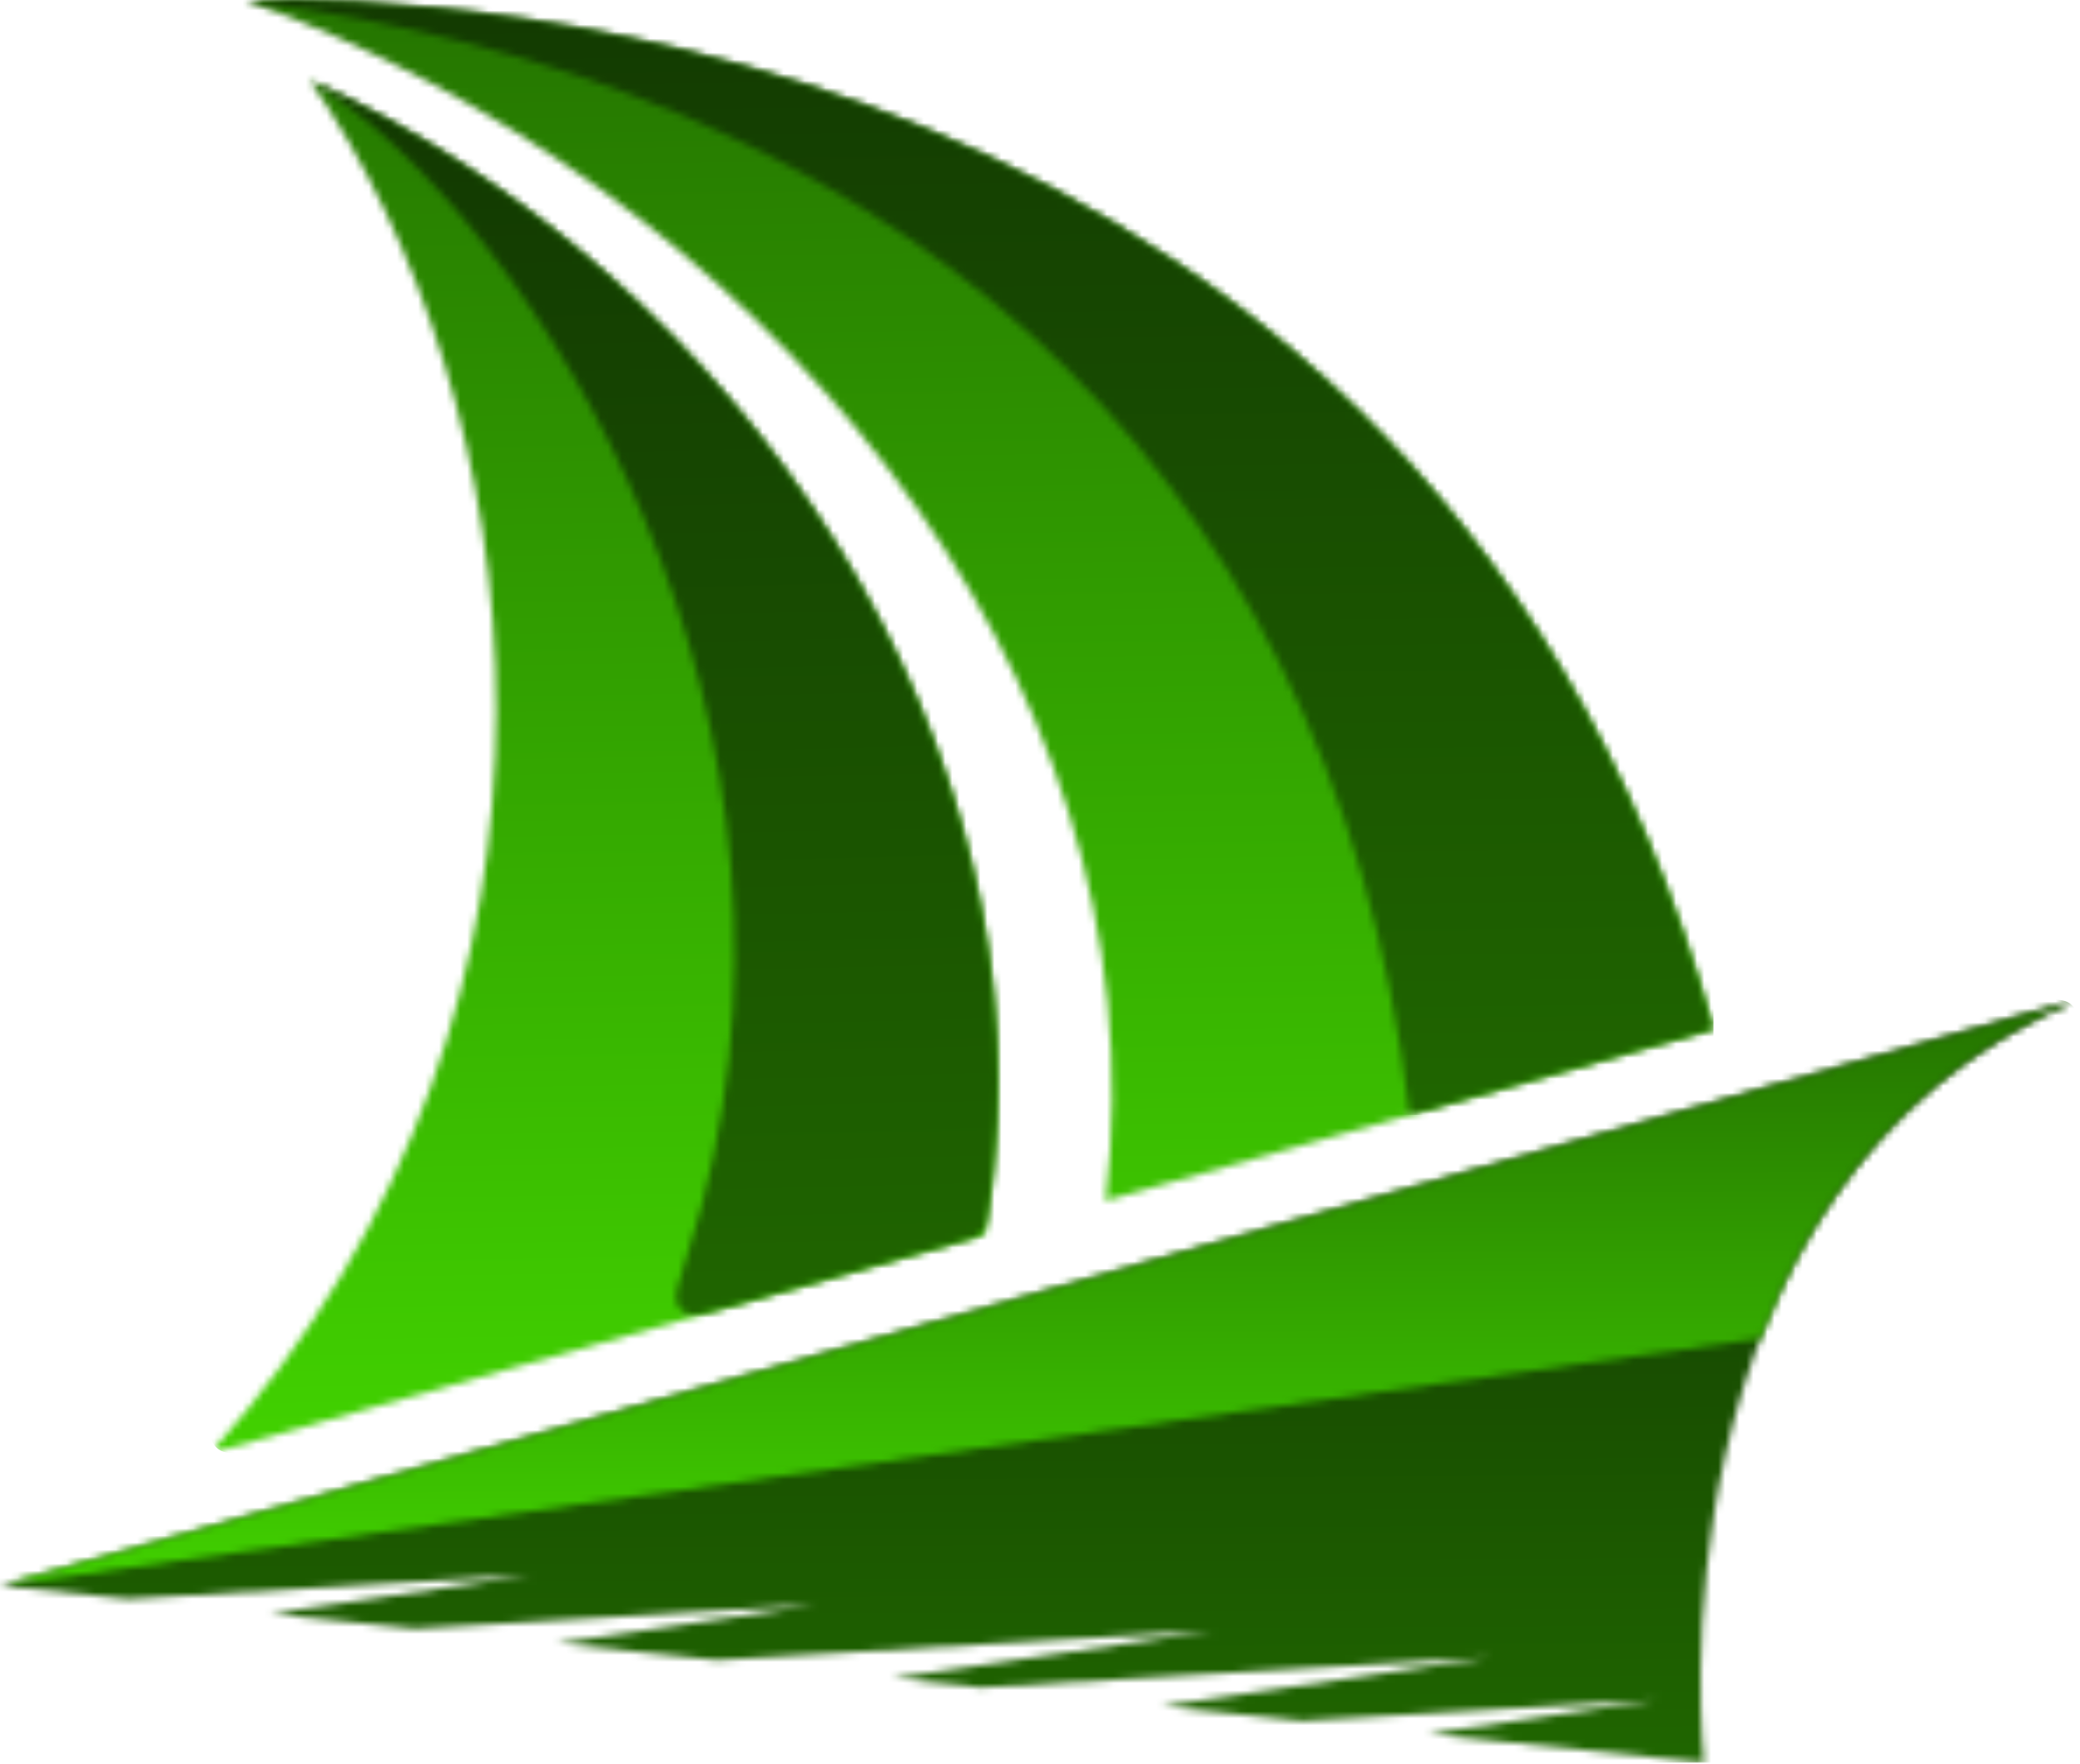
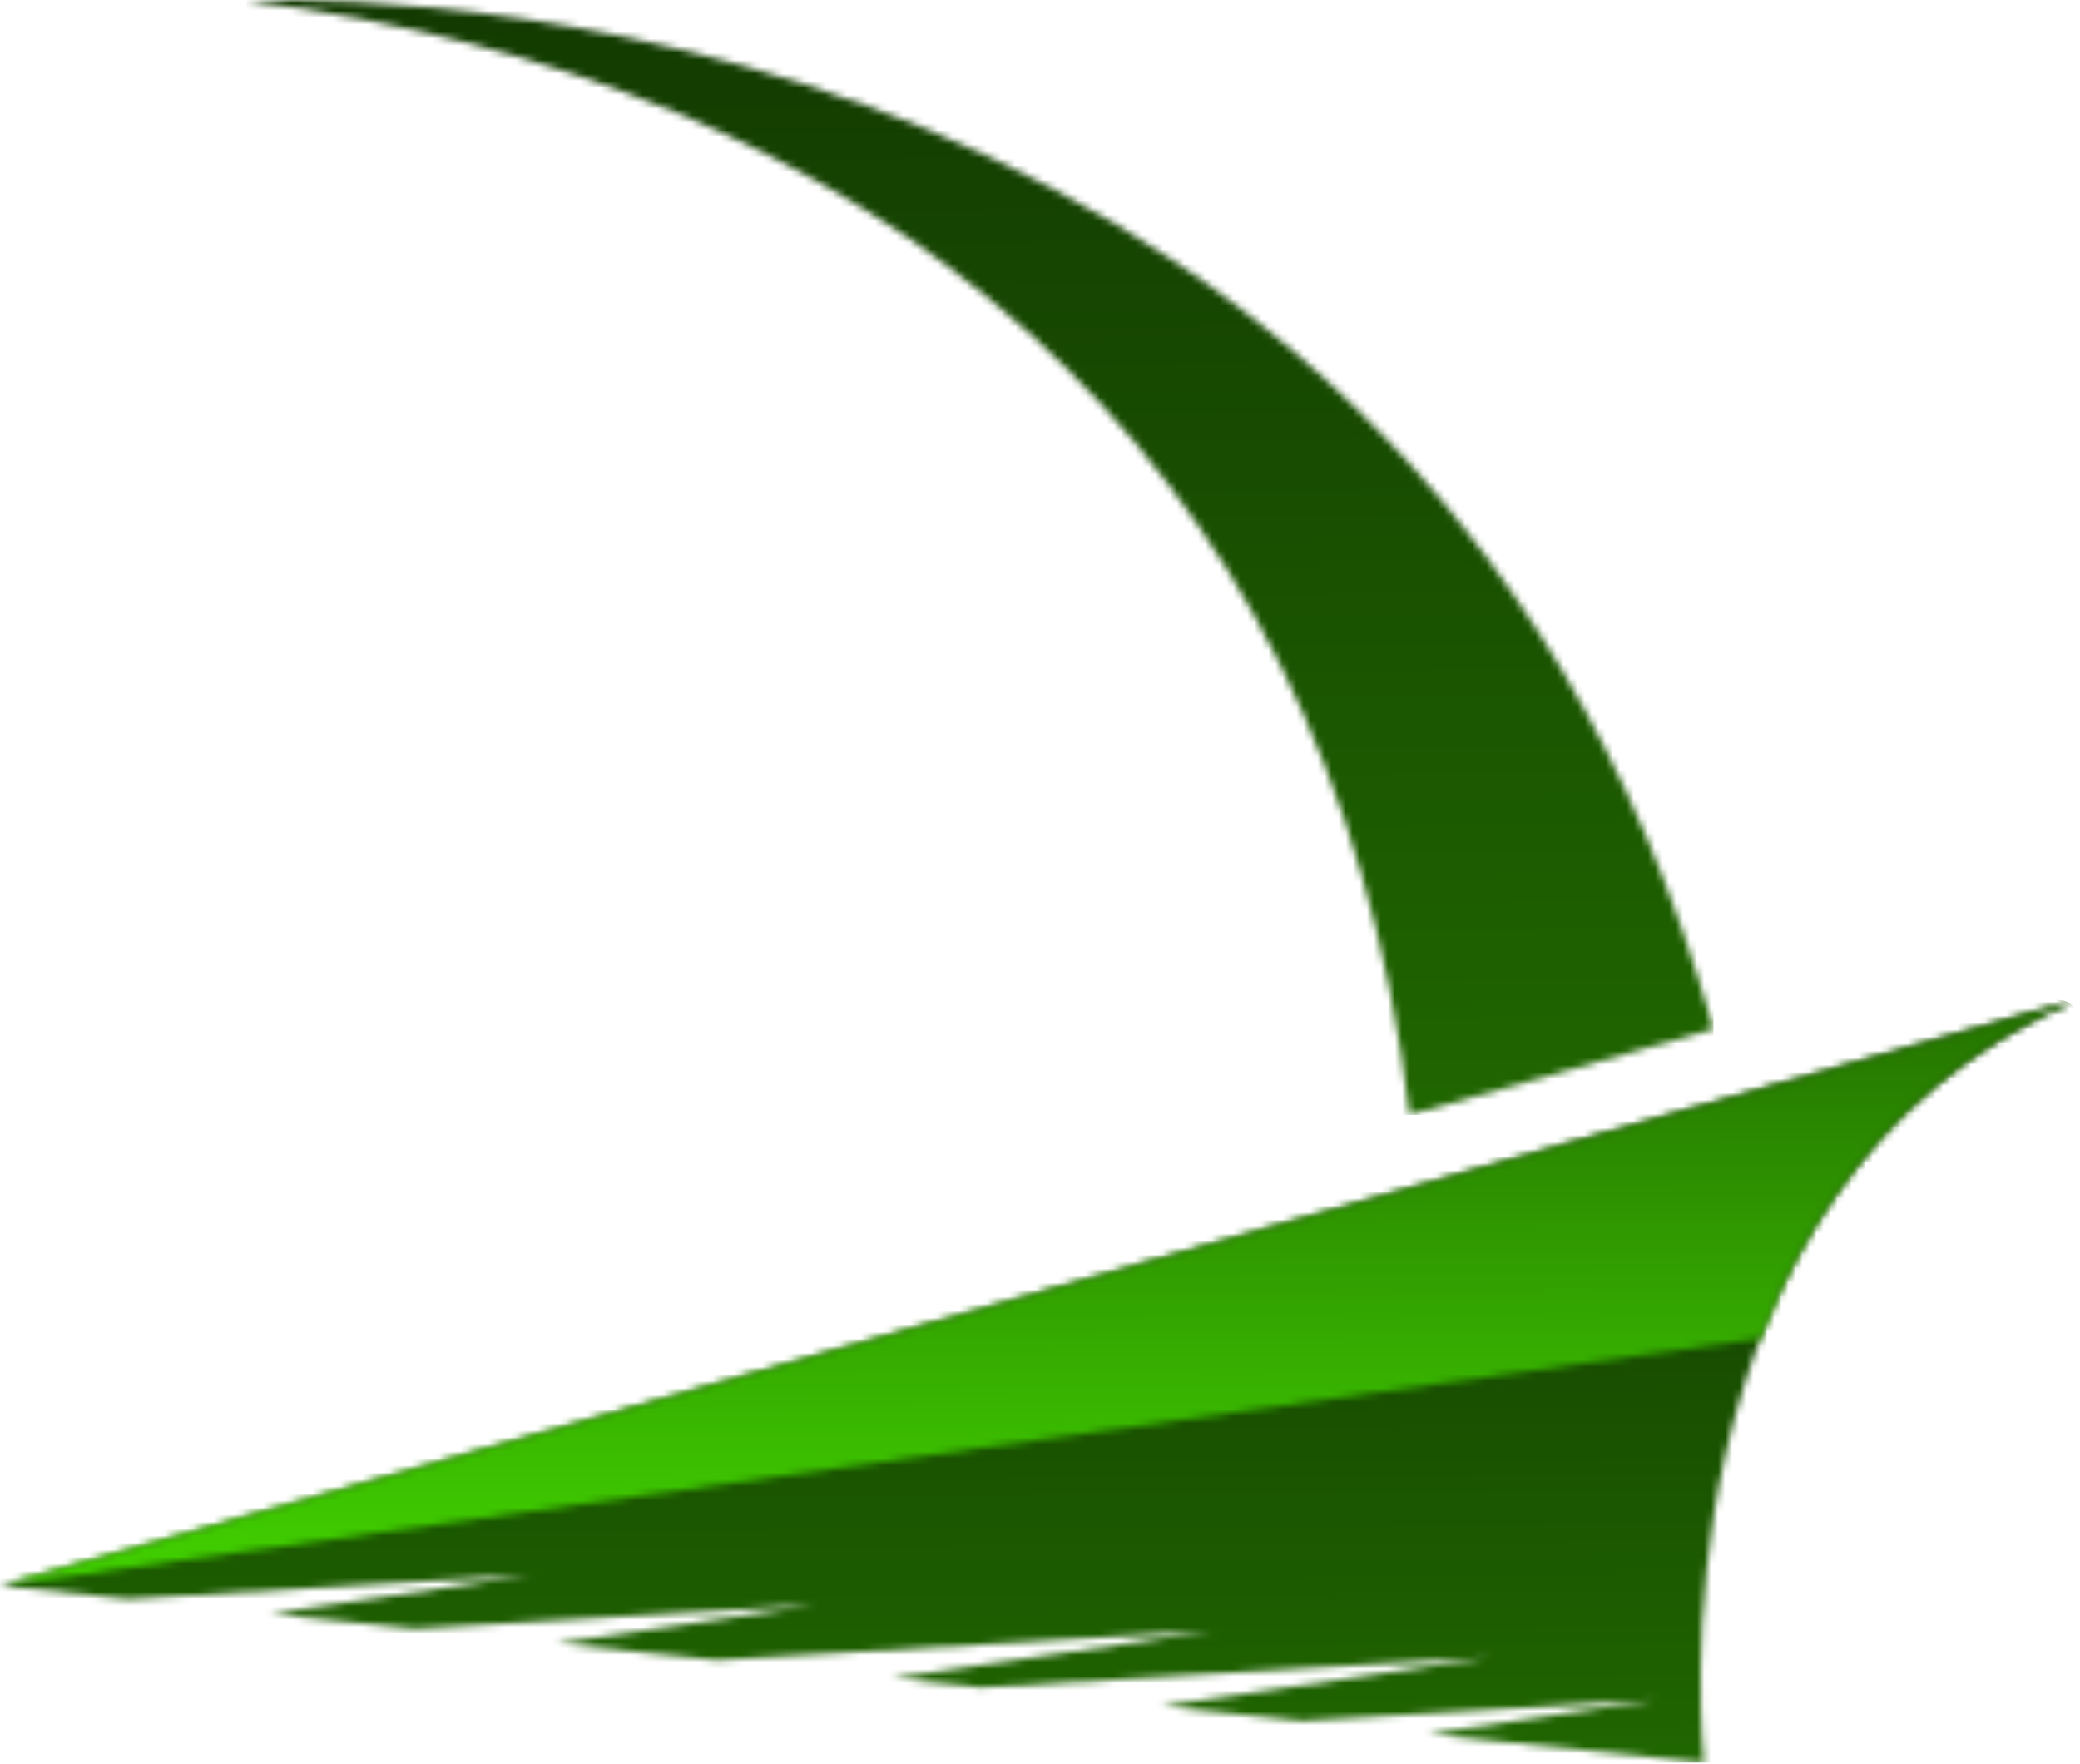
<svg xmlns="http://www.w3.org/2000/svg" width="296" height="251" viewBox="0 0 296 251" fill="none">
  <mask id="mask0_693_80" style="mask-type:luminance" maskUnits="userSpaceOnUse" x="0" y="142" width="296" height="109">
    <path d="M295.713 142.214C233.221 168.716 242.498 250.811 242.498 250.811L203.175 246.728L235.695 241.888L185.301 244.873L165.268 242.791L211.992 235.838L139.585 240.125L127.01 238.82L172.46 232.055L102.031 236.226L79.21 233.856L115.905 228.395L59.041 231.763L38.489 229.629L75.378 224.138L18.211 227.524L0 225.633L295.713 142.214Z" fill="white" />
  </mask>
  <g mask="url(#mask0_693_80)">
    <path d="M290.557 142.214H5.155C3.023 142.214 1.957 142.214 1.206 142.751C0.947 142.935 0.721 143.161 0.537 143.419C0 144.171 0 145.237 0 147.369V245.656C0 247.788 0 248.854 0.537 249.605C0.721 249.863 0.947 250.089 1.206 250.274C1.957 250.811 3.023 250.811 5.155 250.811H290.557C292.69 250.811 293.756 250.811 294.507 250.274C294.765 250.089 294.991 249.863 295.176 249.605C295.713 248.854 295.713 247.788 295.713 245.656V147.369C295.713 145.237 295.713 144.171 295.176 143.419C294.991 143.161 294.765 142.935 294.507 142.751C293.756 142.214 292.69 142.214 290.557 142.214Z" fill="url(#paint0_linear_693_80)" />
  </g>
  <mask id="mask1_693_80" style="mask-type:luminance" maskUnits="userSpaceOnUse" x="0" y="142" width="296" height="84">
    <path d="M295.713 142.214C271.322 152.558 257.865 171.373 250.521 190.466L0 225.633L295.713 142.214Z" fill="white" />
  </mask>
  <g mask="url(#mask1_693_80)">
    <path d="M290.557 142.214H5.155C3.023 142.214 1.957 142.214 1.206 142.751C0.947 142.936 0.721 143.162 0.537 143.42C0 144.171 0 145.237 0 147.37V220.478C0 222.61 0 223.676 0.537 224.428C0.721 224.686 0.947 224.912 1.206 225.096C1.957 225.633 3.023 225.633 5.155 225.633H290.557C292.69 225.633 293.756 225.633 294.507 225.096C294.765 224.912 294.991 224.686 295.176 224.428C295.713 223.676 295.713 222.61 295.713 220.478V147.37C295.713 145.237 295.713 144.171 295.176 143.42C294.991 143.162 294.765 142.936 294.507 142.751C293.756 142.214 292.69 142.214 290.557 142.214Z" fill="url(#paint1_linear_693_80)" />
  </g>
  <mask id="mask2_693_80" style="mask-type:luminance" maskUnits="userSpaceOnUse" x="29" y="0" width="215" height="207">
    <path d="M35.093 0.1C35.093 0.1 200.316 -9.009 243.84 146.438L157.332 170.843C166.487 94.684 106.303 25.957 35.093 0.1ZM29.926 206.784C88.656 141.147 74.995 55.969 44.065 11.385C105.407 39.299 152.105 107.379 140.133 175.695L29.926 206.784Z" fill="white" />
  </mask>
  <g mask="url(#mask2_693_80)">
-     <path d="M238.685 -9.008H35.081C32.949 -9.008 31.883 -9.008 31.131 -8.471C30.873 -8.287 30.647 -8.061 30.463 -7.803C29.926 -7.052 29.926 -5.985 29.926 -3.853V201.63C29.926 203.762 29.926 204.828 30.463 205.579C30.647 205.838 30.873 206.064 31.131 206.248C31.883 206.785 32.949 206.785 35.081 206.785H238.685C240.817 206.785 241.884 206.785 242.635 206.248C242.893 206.064 243.119 205.838 243.304 205.579C243.84 204.828 243.84 203.762 243.84 201.63V-3.853C243.84 -5.985 243.84 -7.052 243.304 -7.803C243.119 -8.061 242.893 -8.287 242.635 -8.471C241.884 -9.008 240.817 -9.008 238.685 -9.008Z" fill="url(#paint2_linear_693_80)" />
-   </g>
+     </g>
  <mask id="mask3_693_80" style="mask-type:luminance" maskUnits="userSpaceOnUse" x="44" y="11" width="99" height="177">
    <path d="M44.062 11.387C104.445 38.863 150.639 105.259 140.65 172.49C140.452 173.829 140.352 174.498 139.976 175.046C139.848 175.233 139.688 175.416 139.519 175.566C139.023 176.009 138.353 176.198 137.013 176.576L104.266 185.814C100.401 186.904 98.469 187.449 97.373 186.734C96.994 186.487 96.707 186.189 96.475 185.801C95.803 184.678 96.446 182.697 97.731 178.737C122.13 103.569 75.248 30.148 44.062 11.387Z" fill="white" />
  </mask>
  <g mask="url(#mask3_693_80)">
-     <path d="M152.103 11.387H44.062V188.687H152.103V11.387Z" fill="url(#paint3_linear_693_80)" />
-   </g>
+     </g>
  <mask id="mask4_693_80" style="mask-type:luminance" maskUnits="userSpaceOnUse" x="35" y="0" width="209" height="159">
    <path d="M35.09 0.1C122.551 11.397 189.176 61.823 200.583 158.641L243.837 146.438C200.312 -9.009 35.09 0.1 35.09 0.1Z" fill="white" />
  </mask>
  <g mask="url(#mask4_693_80)">
    <path d="M238.682 -9.009H40.245C38.113 -9.009 37.047 -9.009 36.295 -8.472C36.037 -8.287 35.811 -8.061 35.627 -7.803C35.09 -7.052 35.09 -5.986 35.09 -3.854V153.487C35.09 155.619 35.09 156.685 35.627 157.436C35.811 157.695 36.037 157.921 36.295 158.105C37.047 158.642 38.113 158.642 40.245 158.642H238.682C240.814 158.642 241.88 158.642 242.632 158.105C242.89 157.921 243.116 157.695 243.3 157.436C243.837 156.685 243.837 155.619 243.837 153.487V-3.854C243.837 -5.986 243.837 -7.052 243.3 -7.803C243.116 -8.061 242.89 -8.287 242.632 -8.472C241.88 -9.009 240.814 -9.009 238.682 -9.009Z" fill="url(#paint4_linear_693_80)" />
  </g>
  <defs>
    <linearGradient id="paint0_linear_693_80" x1="134.155" y1="118.491" x2="135.019" y2="278.404" gradientUnits="userSpaceOnUse">
      <stop stop-color="#0F2E01" />
      <stop offset="1" stop-color="#237100" />
    </linearGradient>
    <linearGradient id="paint1_linear_693_80" x1="134.155" y1="123.991" x2="134.665" y2="246.831" gradientUnits="userSpaceOnUse">
      <stop stop-color="#1D5C00" />
      <stop offset="1" stop-color="#49EB00" />
    </linearGradient>
    <linearGradient id="paint2_linear_693_80" x1="126.972" y1="-56.149" x2="131.685" y2="261.555" gradientUnits="userSpaceOnUse">
      <stop stop-color="#1D5C00" />
      <stop offset="1" stop-color="#49EB00" />
    </linearGradient>
    <linearGradient id="paint3_linear_693_80" x1="93.077" y1="-27.345" x2="99.374" y2="233.593" gradientUnits="userSpaceOnUse">
      <stop stop-color="#0F2E01" />
      <stop offset="1" stop-color="#237100" />
    </linearGradient>
    <linearGradient id="paint4_linear_693_80" x1="129.792" y1="-45.633" x2="132.707" y2="201.213" gradientUnits="userSpaceOnUse">
      <stop stop-color="#0F2E01" />
      <stop offset="1" stop-color="#237100" />
    </linearGradient>
  </defs>
</svg>